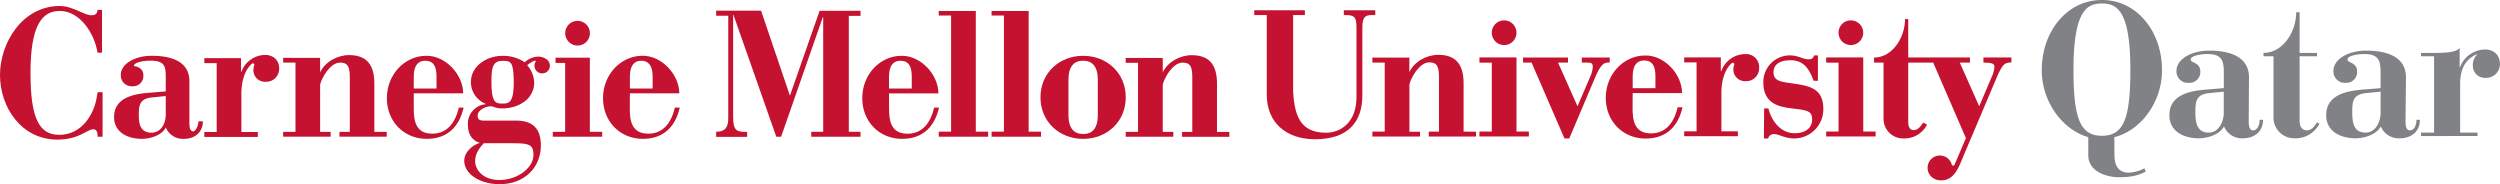
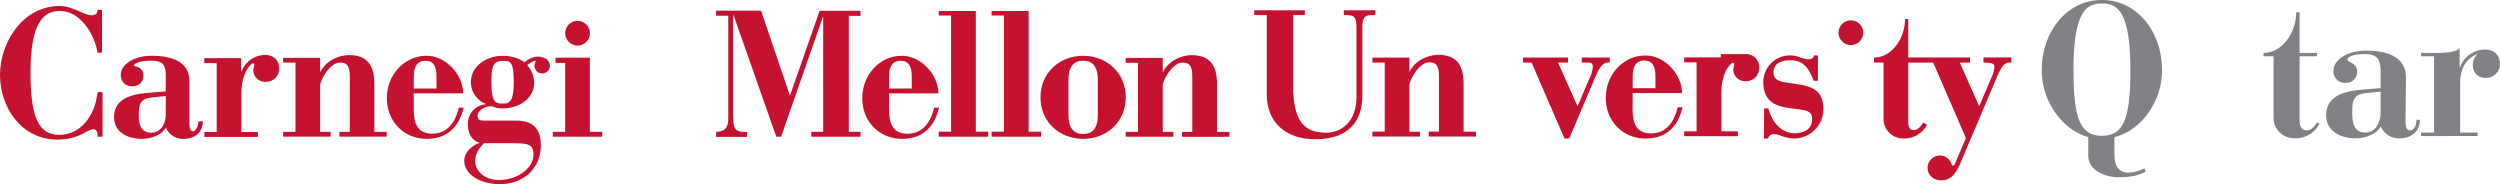
<svg xmlns="http://www.w3.org/2000/svg" id="Layer_1" data-name="Layer 1" viewBox="0 0 879.38 64.78">
  <defs>
    <style>.cls-1{fill:#808285;}.cls-2{fill:#c41230;}</style>
  </defs>
  <title>CMU_Qatar_horz_color</title>
  <path class="cls-1" d="M756.47,86.47c0,4.18,1.73,6.24,5.06,6.24A13.33,13.33,0,0,0,767,91.18l.47,1.13c-2.73,1.4-5,2-9.64,2-3.45,0-10.57-1.66-10.57-7.71V80.22c-9.5-2.73-16.55-13.09-16.35-23.79,0-13,8.58-24.46,21.14-24.46s21.13,11.43,21.13,24.46c.2,10.83-7,21.33-16.75,23.79Zm5.59-30c0-21-4.85-23.27-10-23.27s-10,2.26-10,23.27c0,16.88,2.19,23.26,10,23.26S762.06,73.31,762.06,56.43Z" transform="translate(-12.7 -31.97)" />
-   <path class="cls-1" d="M803.69,74.5c0,2.06.33,3.32,1.52,3.32,1.6,0,2.33-2,2.33-3.72h1.19c0,3.92-2.79,6.52-7.11,6.52A6.81,6.81,0,0,1,795,76.43c-1.73,3.19-6.32,4.19-8.91,4.19-5.11,0-10.3-2.33-10.3-8.11,0-6.91,6.58-8.51,12.63-9l6.51-.54V57.42c0-4-.66-6.44-5.65-6.44-2.26,0-6.11.53-6,2,.06,1.13,3.38.93,3.38,4.12a3.78,3.78,0,0,1-4.05,4,4,4,0,0,1-4.32-4.32c0-3.73,4.85-7,11.5-7,6.84,0,14,1.86,14,9.44Zm-8.78-10.3-5.25.53c-4.32.47-4.72,2.79-4.72,6.32s.2,7.57,4.72,7.57c3.12,0,5.12-3.19,5.25-6.71Z" transform="translate(-12.7 -31.97)" />
  <path class="cls-1" d="M808.89,51.77V50.58c6.71,0,11.5-7.25,11.5-14.29h1.2V50.58h6.11v1.19h-6.11v22.6c0,2.19.86,3.45,2.59,3.45s2.72-1.59,3.52-2.79l.86.47a9.45,9.45,0,0,1-8.84,5.12A7.29,7.29,0,0,1,812.41,73V51.77Z" transform="translate(-12.7 -31.97)" />
  <path class="cls-1" d="M858.85,74.5c0,2.06.33,3.32,1.53,3.32,1.59,0,2.33-2,2.33-3.72h1.19c0,3.92-2.79,6.52-7.11,6.52a6.81,6.81,0,0,1-6.64-4.19c-1.73,3.19-6.32,4.19-8.91,4.19-5.12,0-10.3-2.33-10.3-8.11,0-6.91,6.58-8.51,12.63-9l6.51-.54V57.42c0-4-.67-6.44-5.65-6.44-2.26,0-6.11.53-6,2,.07,1.13,3.39.93,3.39,4.12a3.78,3.78,0,0,1-4,4,4,4,0,0,1-4.32-4.32c0-3.73,4.85-7,11.5-7,6.84,0,14,1.86,14,9.44Zm-8.77-10.3-5.25.53c-4.32.47-4.72,2.79-4.72,6.32s.2,7.57,4.72,7.57c3.12,0,5.12-3.19,5.25-6.71Z" transform="translate(-12.7 -31.97)" />
  <path class="cls-1" d="M864.31,78.62h4.58V51.77h-4.58V50.58h4.58c2.73,0,7.64,0,9-1.73v6.78h.13a9.52,9.52,0,0,1,8.78-6.25c3.12,0,5.25,1.93,5.25,5.12A4.81,4.81,0,0,1,887,59.35,4.24,4.24,0,0,1,882.52,55a5.1,5.1,0,0,1,1.59-3.92h-.27c-4.18,1.86-5.78,5.45-5.78,10.57V78.62h6.12v1.2H864.31Z" transform="translate(-12.7 -31.97)" />
  <polygon class="cls-2" points="207.48 20.29 207.48 46.37 211.82 46.37 211.82 48.09 194.44 48.09 194.44 46.37 198.79 46.37 198.79 22.13 195.41 22.13 195.41 20.29 207.48 20.29" />
  <path class="cls-2" d="M48.59,35.43H47c-.06,1.34-.76,1.91-2.1,1.91-2.68,0-6.6-3.26-11.2-3.26-13.09,0-21,12.9-21,24.27s7.54,22.73,20.18,22.73c7.66,0,10.53-3.64,12.58-3.64,1.34,0,1.59,1.18,1.59,2.62h1.73V64.41H47.05l-.39,2.17c-.89,5.18-4.91,12.82-13.14,12.82-7.28,0-10.09-6.3-10.09-21.82,0-16.28,3.83-21.76,10.28-21.76C41,35.82,46,44,47,50.49h1.58Z" transform="translate(-12.7 -31.97)" />
  <path class="cls-2" d="M71,72.56c-.12,3.34-2,6.08-5,6.08-4.28,0-4.47-3.62-4.47-6.38,0-3.34.38-5.54,4.47-6l5-.51Zm11.5,2.08c0,1.64-1.08,3.53-1.79,3.53-1.14,0-1.39-1.2-1.39-3.15V60.53c0-7.17-6.74-8.94-13.23-8.94-6.3,0-10.89,3.09-10.89,6.62a3.8,3.8,0,0,0,4.09,4.09,3.59,3.59,0,0,0,3.84-3.78c0-3.2-3.32-3.24-3.32-3.32,0-1.43,3.7-1.89,5.84-1.89,4.72,0,5.35,1.75,5.35,5.53v5.28l-6.17.51c-5.73.44-12,2-12,8.5,0,5.48,4.91,7.68,9.76,7.68,2.46,0,6.8-.94,8.44-4a6.46,6.46,0,0,0,6.3,4c4.09,0,6.73-2.45,6.73-6.17Z" transform="translate(-12.7 -31.97)" />
-   <polygon class="cls-2" points="655.4 20.2 655.4 46.27 659.75 46.27 659.75 48 642.37 48 642.37 46.27 646.71 46.27 646.71 22.04 642.37 22.04 642.37 20.2 655.4 20.2" />
  <path class="cls-2" d="M290.56,65.62,301,35.77h14.39l0,1.78h-4.12V78.32h4.12v1.74H298.06V78.32h4.2V38h-.13L287.46,80.06h-1.7L270.71,37.24h-.13V73c0,5.1,1.33,5.37,4.73,5.37h.19v1.74H264.61V78.32h0c3.59,0,4.26-2.1,4.26-4.81v-36h-4.26V35.73h15.8Z" transform="translate(-12.7 -31.97)" />
  <path class="cls-2" d="M325.41,63.11V58.88c0-4.22,1.83-5.54,4-5.54,3,0,4,2.08,4,5.54v4.23Zm0,1.71H342.8c-.07-6.8-6.37-13.35-13-13.22C322.39,51.6,316,58,316,66.52c0,8.19,6,14.3,14,14.3,7.75,0,11.59-4.79,13-11h-1.71c-1.39,5.85-4.46,9.18-9.37,9.18-5.85,0-6.49-4.59-6.49-8.87Z" transform="translate(-12.7 -31.97)" />
  <path class="cls-2" d="M587,63V58.78c0-4.22,1.83-5.54,4-5.54,3,0,4,2.08,4,5.54V63Zm0,1.71h17.38c-.06-6.8-6.36-13.35-13-13.22-7.43,0-13.85,6.42-13.85,14.92,0,8.19,6,14.3,14,14.3,7.74,0,11.59-4.79,13-11h-1.71c-1.39,5.85-4.46,9.18-9.37,9.18-5.86,0-6.49-4.59-6.49-8.87Z" transform="translate(-12.7 -31.97)" />
  <polygon class="cls-2" points="330.2 3.86 330.2 5.46 334.55 5.46 334.55 46.31 330.2 46.31 330.2 48.09 347.58 48.09 347.58 46.31 343.24 46.31 343.24 3.86 330.2 3.86" />
  <polygon class="cls-2" points="348.79 3.86 348.79 5.46 353.14 5.46 353.14 46.31 348.79 46.31 348.79 48.09 366.18 48.09 366.18 46.31 361.83 46.31 361.83 3.86 348.79 3.86" />
  <path class="cls-2" d="M398.86,72.43c0,4.73-1.95,6.68-5.16,6.68s-5.17-2-5.17-6.68V60c0-4.72,2-6.68,5.17-6.68s5.16,2,5.16,6.68Zm9.83-6.22c0-8.63-6.68-14.61-15-14.61s-15,6-15,14.61,6.68,14.61,15,14.61,15-6,15-14.61" transform="translate(-12.7 -31.97)" />
  <path class="cls-2" d="M453.88,37.27h4.41v28c0,9.76,6.73,15.68,17,15.68,11.59,0,16.62-6.11,16.62-15.37V41.64c0-3.65,1-4.37,3.28-4.37h1.27V35.58H485.39v1.69h.79c3.21,0,3.66,1,3.66,4.62v24.3c0,8.57-5.32,12.47-10.71,12.47-9.19,0-11-6.17-11.57-14.23V37.27h4.13V35.58H453.88Z" transform="translate(-12.7 -31.97)" />
  <path class="cls-2" d="M563,80.67h1.7l9.32-22c1.88-4.11,2.89-4.63,4.34-4.7h.57V52.21h-9.83V54h1.2c1.83,0,2.66-.12,2.66,1.52a10.16,10.16,0,0,1-1.07,3.82L567.6,69.37,560.75,54h3.49V52.21h-15.8V54h3Z" transform="translate(-12.7 -31.97)" />
  <path class="cls-2" d="M633.15,80.67h1.5a2,2,0,0,1,2.22-1.51c1.63,0,3.59,1.51,7.11,1.51a10.27,10.27,0,0,0,10.08-10.32c0-7.69-5.29-8.25-12-9.2-3.53-.5-5.52-1-5.52-3.78,0-3,2.58-4.2,6-4.2,4.72,0,6.55,3.13,8.13,7.23h1.49V51.45h-1.43c0,.76-.65,1.39-1.85,1.39-2,0-3.65-1.39-6.55-1.39a9.36,9.36,0,0,0-9.38,9.39c0,8.12,6.17,8.81,11,9.38,4.53.57,6.17.86,6.17,3.75,0,3.34-2.77,4.86-6.17,4.86-4.79,0-8.08-4.14-9.21-8.74h-1.5Z" transform="translate(-12.7 -31.97)" />
-   <polygon class="cls-2" points="533.43 20.2 533.43 46.27 537.78 46.27 537.78 48 520.4 48 520.4 46.27 524.74 46.27 524.74 22.04 520.4 22.04 520.4 20.2 533.43 20.2" />
-   <path class="cls-2" d="M537.45,43.48a4.34,4.34,0,1,0,4.34-4.34,4.32,4.32,0,0,0-4.34,4.34" transform="translate(-12.7 -31.97)" />
  <path class="cls-2" d="M659.41,43.48a4.34,4.34,0,1,0,4.33-4.34,4.31,4.31,0,0,0-4.33,4.34" transform="translate(-12.7 -31.97)" />
  <path class="cls-2" d="M158.24,63.1V58.87c0-4.22,1.83-5.54,4-5.54,3,0,4,2.08,4,5.54V63.1Zm0,1.71h17.39c-.07-6.8-6.37-13.35-13-13.22-7.43,0-13.85,6.42-13.85,14.92,0,8.19,6,14.3,14,14.3,7.75,0,11.59-4.79,13-11H174.1c-1.39,5.85-4.46,9.18-9.37,9.18-5.85,0-6.49-4.59-6.49-8.87Z" transform="translate(-12.7 -31.97)" />
-   <path class="cls-2" d="M234.27,63.1V58.87c0-4.22,1.83-5.54,4-5.54s4,1.3,4,5.54V63.1Zm0,1.71h17.39c-.07-6.8-6.36-13.35-13-13.22-7.43,0-13.85,6.42-13.85,14.92,0,8.19,6,14.3,14,14.3,7.75,0,11.59-4.79,13-11h-1.72c-1.38,5.85-4.46,9.18-9.37,9.18-5.85,0-6.49-4.59-6.49-8.87Z" transform="translate(-12.7 -31.97)" />
  <path class="cls-2" d="M527.52,78.26v-17c0-6.8-2.89-10-8.87-10-4.23,0-8.5,2.42-10.21,6.07h0v-5.1h-13V54h4.34V78.26h-4.34V80h16.75v-1.7h-3.72V61.64c.54-2.33,3.51-7.73,6.95-7.73,2.28,0,3.44.79,3.44,5V78.26h-3.59V80h16.63v-1.7Z" transform="translate(-12.7 -31.97)" />
  <path class="cls-2" d="M421.7,52.35v5.1h0c1.7-3.65,6-6.07,10.2-6.07,6,0,8.88,3.18,8.88,10v17h4.35v1.7H428.5v-1.7h3.59V59c0-4.23-1.16-5-3.44-5-3.45,0-6.41,5.4-6.95,7.73V78.36h3.72v1.7H408.67v-1.7H413V54.05h-4.34v-1.7Z" transform="translate(-12.7 -31.97)" />
  <path class="cls-2" d="M144.38,78.35v-17c0-6.8-2.89-10-8.87-10-4.23,0-8.5,2.42-10.21,6.07h0v-5.1h-13V54h4.34V78.35h-4.34v1.7H129v-1.7H125.3V61.73c.54-2.33,3.51-7.73,7-7.73,2.28,0,3.44.79,3.44,5V78.35H132.1v1.7h16.63v-1.7Z" transform="translate(-12.7 -31.97)" />
  <path class="cls-2" d="M211.52,43.65a4.34,4.34,0,1,0,4.34-4.34,4.32,4.32,0,0,0-4.34,4.34" transform="translate(-12.7 -31.97)" />
  <path class="cls-2" d="M710.38,52.18V54c2.68,0,3.86.24,3.86,1.46a10.16,10.16,0,0,1-1.07,3.82l-4.28,10.08L702.06,54h3.58V52.18H683.93V38.67h-1.14c0,6.67-4.53,13.54-10.89,13.54V54h3.34V73.5a6.89,6.89,0,0,0,6.92,7.17,9,9,0,0,0,8.38-4.84l-1.35-.75c-.76,1.14-1.76,2.65-3.34,2.65-1.26,0-1.92-.9-1.92-3V54h8.78l11.5,26.54-4,9.38v0h0a.53.53,0,0,1-.48.31.54.54,0,0,1-.49-.36v0a4.33,4.33,0,1,0-6.13,5h0l.14.06.25.12a4.37,4.37,0,0,0,1.58.33c3.65.31,5.53-2.39,6.82-5.14.29-.62.55-1.25.8-1.84.55-1.34,1.52-3.62,2.65-6.3h0l1.1-2.57h0l8.86-20.94c1.89-4.11,2.62-4.64,4.9-4.64h0V52.18Z" transform="translate(-12.7 -31.97)" />
  <path class="cls-2" d="M105.92,51.3a9,9,0,0,0-8.31,5.92h-.13v-4.8H84.57v1.76h4.35V78.41H84.57v1.73H103.4V78.41H97.61V64.85c0-4,1.06-8.2,3.72-10.48a.52.52,0,0,1,.55-.06.54.54,0,0,1,.28.54h0a5.83,5.83,0,0,0-.33,1.79,4.06,4.06,0,0,0,4.28,4.09,4.55,4.55,0,0,0,4.79-4.6C110.9,53.12,108.88,51.3,105.92,51.3Z" transform="translate(-12.7 -31.97)" />
  <path class="cls-2" d="M200.71,53.35c.12,0,.28-.1.38,0a.27.27,0,0,1,0,.34v0a2.73,2.73,0,0,0-.23,2.31,2.66,2.66,0,0,0,1.9,1.71,2.71,2.71,0,0,0,3.37-2.64,2.94,2.94,0,0,0-1.48-2.45,5.18,5.18,0,0,0-2.78-.73,7.43,7.43,0,0,0-4.62,2h0a9.94,9.94,0,0,0-.9-.58,13.54,13.54,0,0,0-7-1.69c-5.29,0-11,3.47-11,9.2a8.18,8.18,0,0,0,5.23,7.68v.13a6.87,6.87,0,0,0-6.3,7.24c0,3.15,1.45,5.54,4.09,6.3v.12C178.92,83,176,85.47,176,88.5c0,4.66,5.48,8.25,12.47,8.25,8.75,0,14.48-5.92,14.48-13.61,0-6.1-3-8.88-9.19-8.75H183.33c-1.57,0-2.62-.06-2.62-1.76s2.41-3.28,4.8-3.28a4.57,4.57,0,0,1,1.28.38,8.08,8.08,0,0,0,2.59.38c5.41,0,11.21-3.09,11.21-9.07a9.37,9.37,0,0,0-2.3-5.95.23.23,0,0,1,0-.33,13.92,13.92,0,0,1,1.64-1.07,4.08,4.08,0,0,1,.75-.34Zm-8.37,29c6.3,0,8,.27,8,4.11,0,4.6-5.63,8.82-12,8.82-5.67,0-8.39-3.48-8.51-6.5,0-2.77,1.37-4.6,3.07-6.43Zm1.07-21.51c0,7.32-1.7,7.56-4,7.56-2.52,0-3.84-.48-3.84-7.75,0-5.1.57-7.27,3.84-7.27,3,0,3.91.19,4,7.44Z" transform="translate(-12.7 -31.97)" />
-   <path class="cls-2" d="M626.47,51A9,9,0,0,0,618.16,57H618V52.17H605.12v1.76h4.35V78.16h-4.35v1.72H624V78.16h-5.79V64.59c0-4,1.05-8.19,3.71-10.47a.53.53,0,0,1,.54,0,.5.5,0,0,1,.28.53v0a6.5,6.5,0,0,0-.33,1.78,4.08,4.08,0,0,0,4.29,4.09,4.54,4.54,0,0,0,4.78-4.6A4.59,4.59,0,0,0,626.47,51Z" transform="translate(-12.7 -31.97)" />
+   <path class="cls-2" d="M626.47,51H618V52.17H605.12v1.76h4.35V78.16h-4.35v1.72H624V78.16h-5.79V64.59c0-4,1.05-8.19,3.71-10.47a.53.53,0,0,1,.54,0,.5.5,0,0,1,.28.53v0a6.5,6.5,0,0,0-.33,1.78,4.08,4.08,0,0,0,4.29,4.09,4.54,4.54,0,0,0,4.78-4.6A4.59,4.59,0,0,0,626.47,51Z" transform="translate(-12.7 -31.97)" />
</svg>